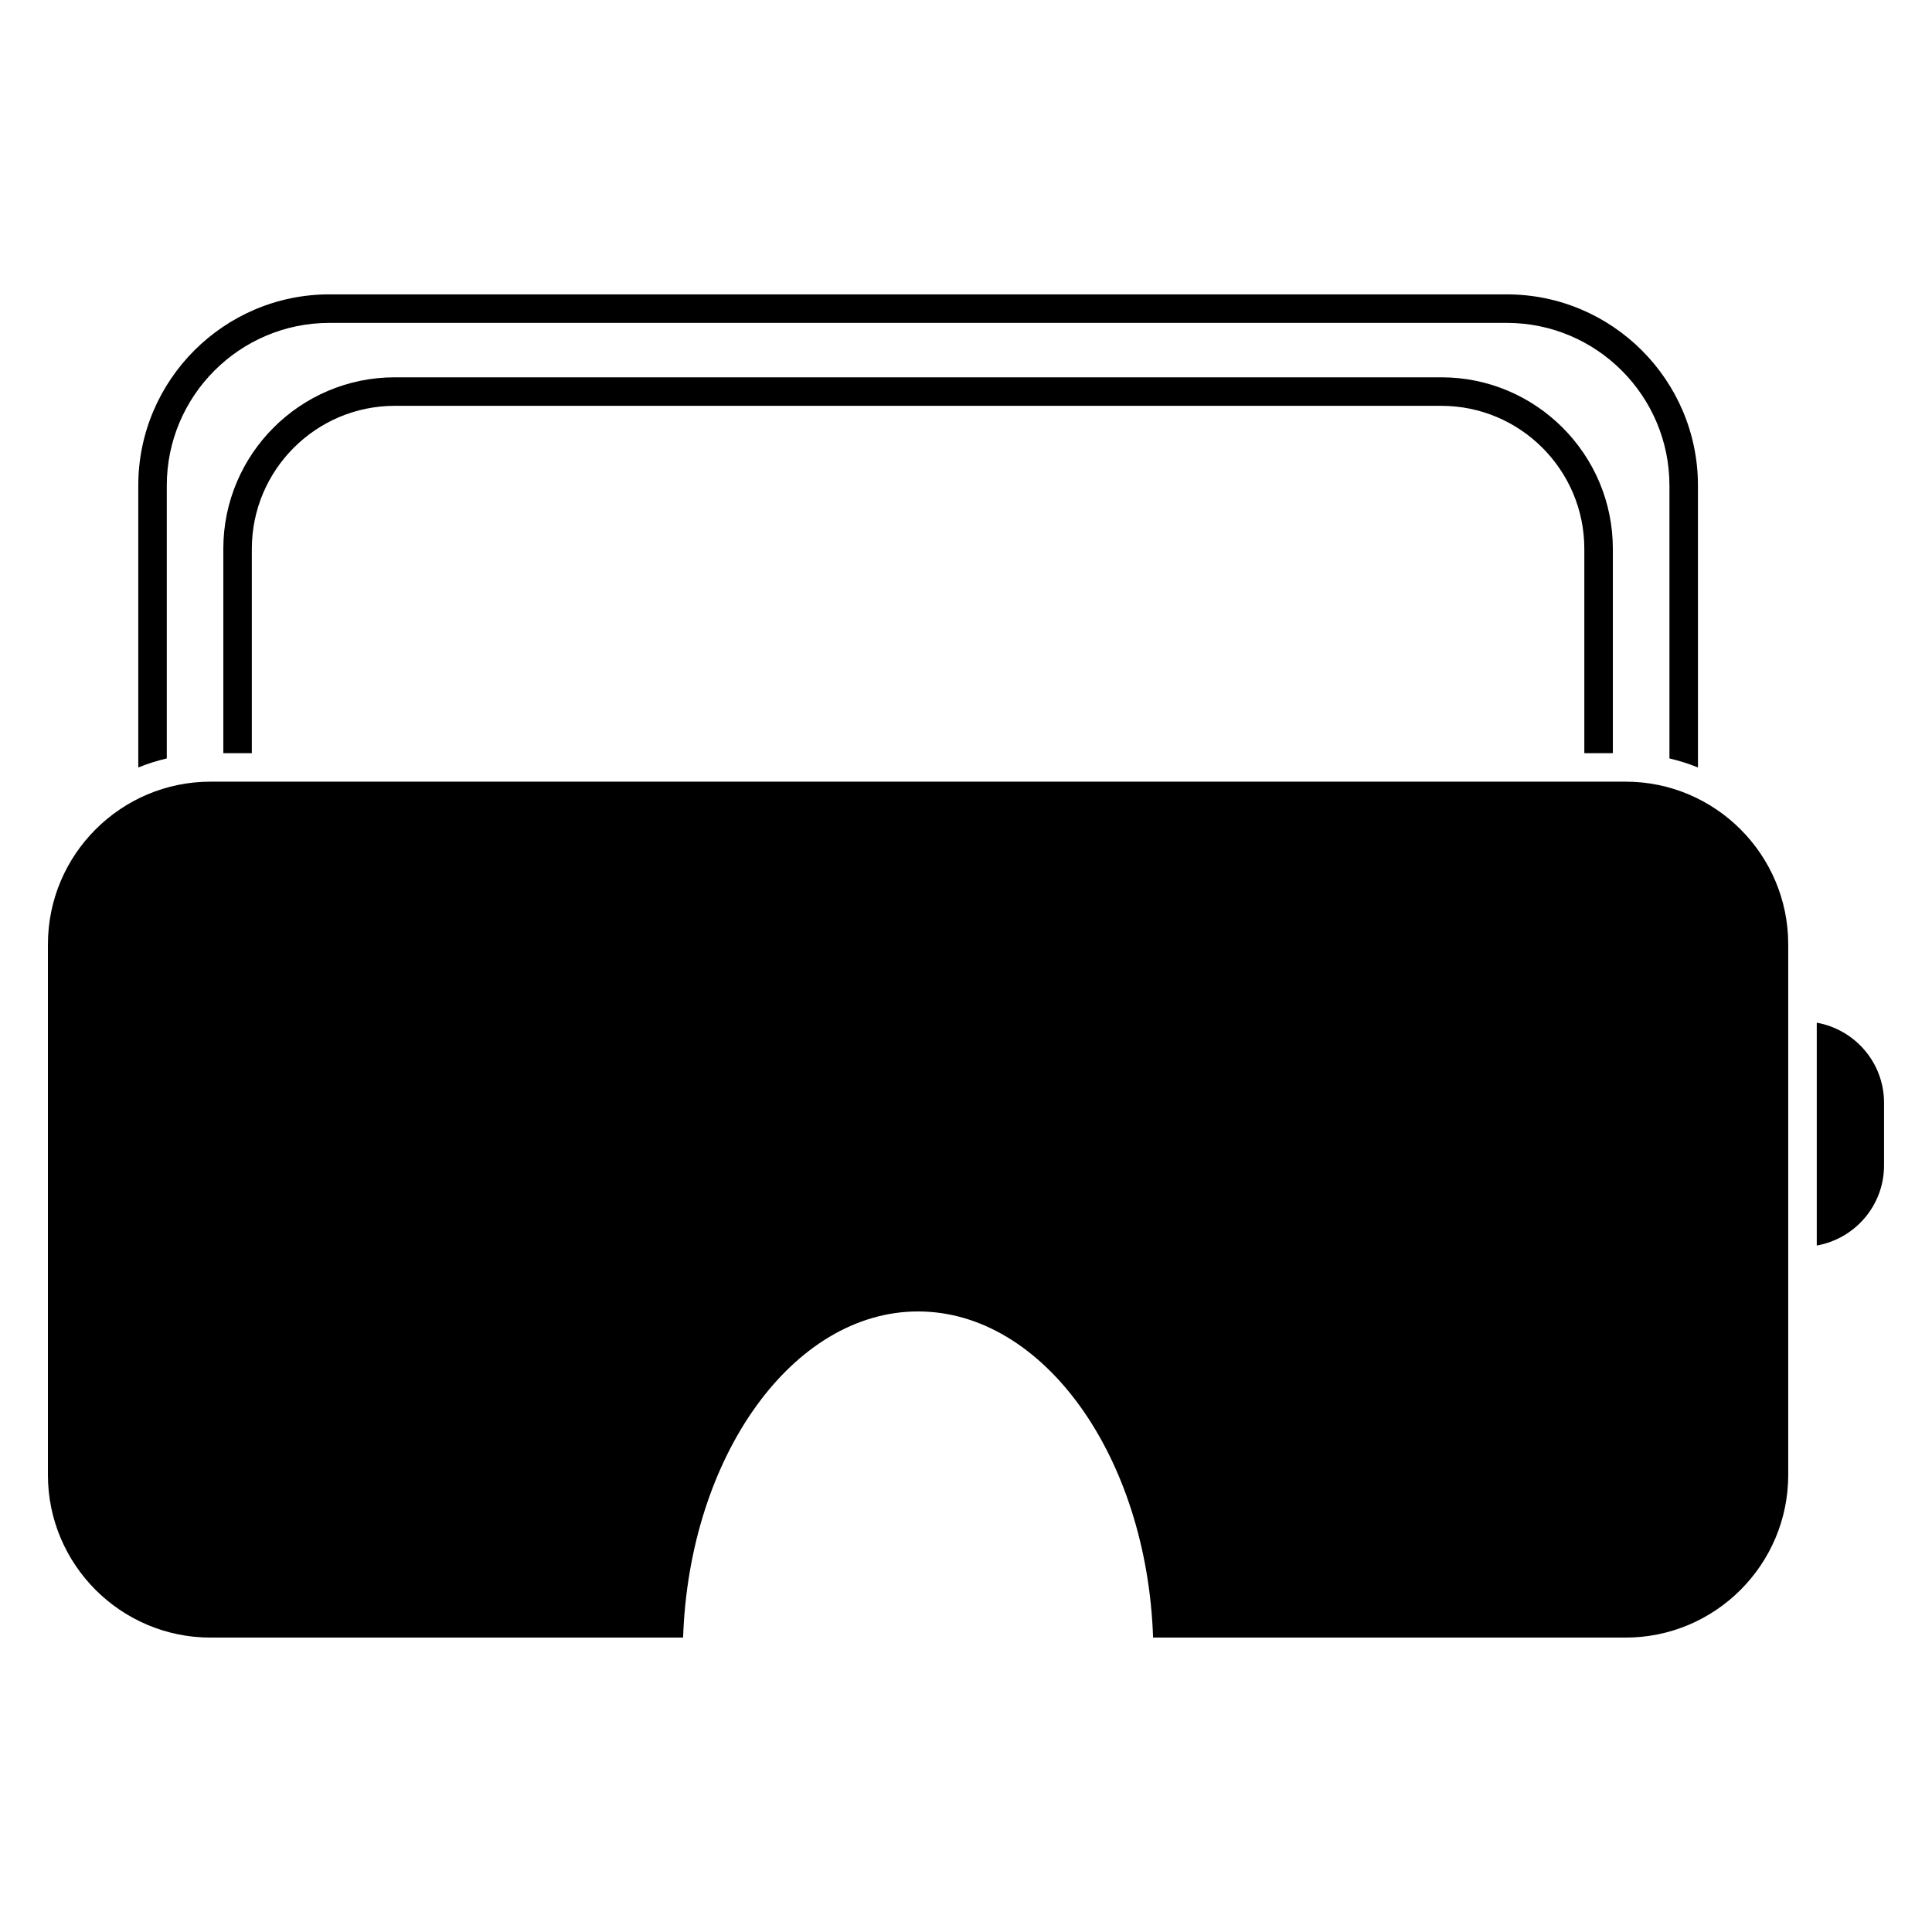
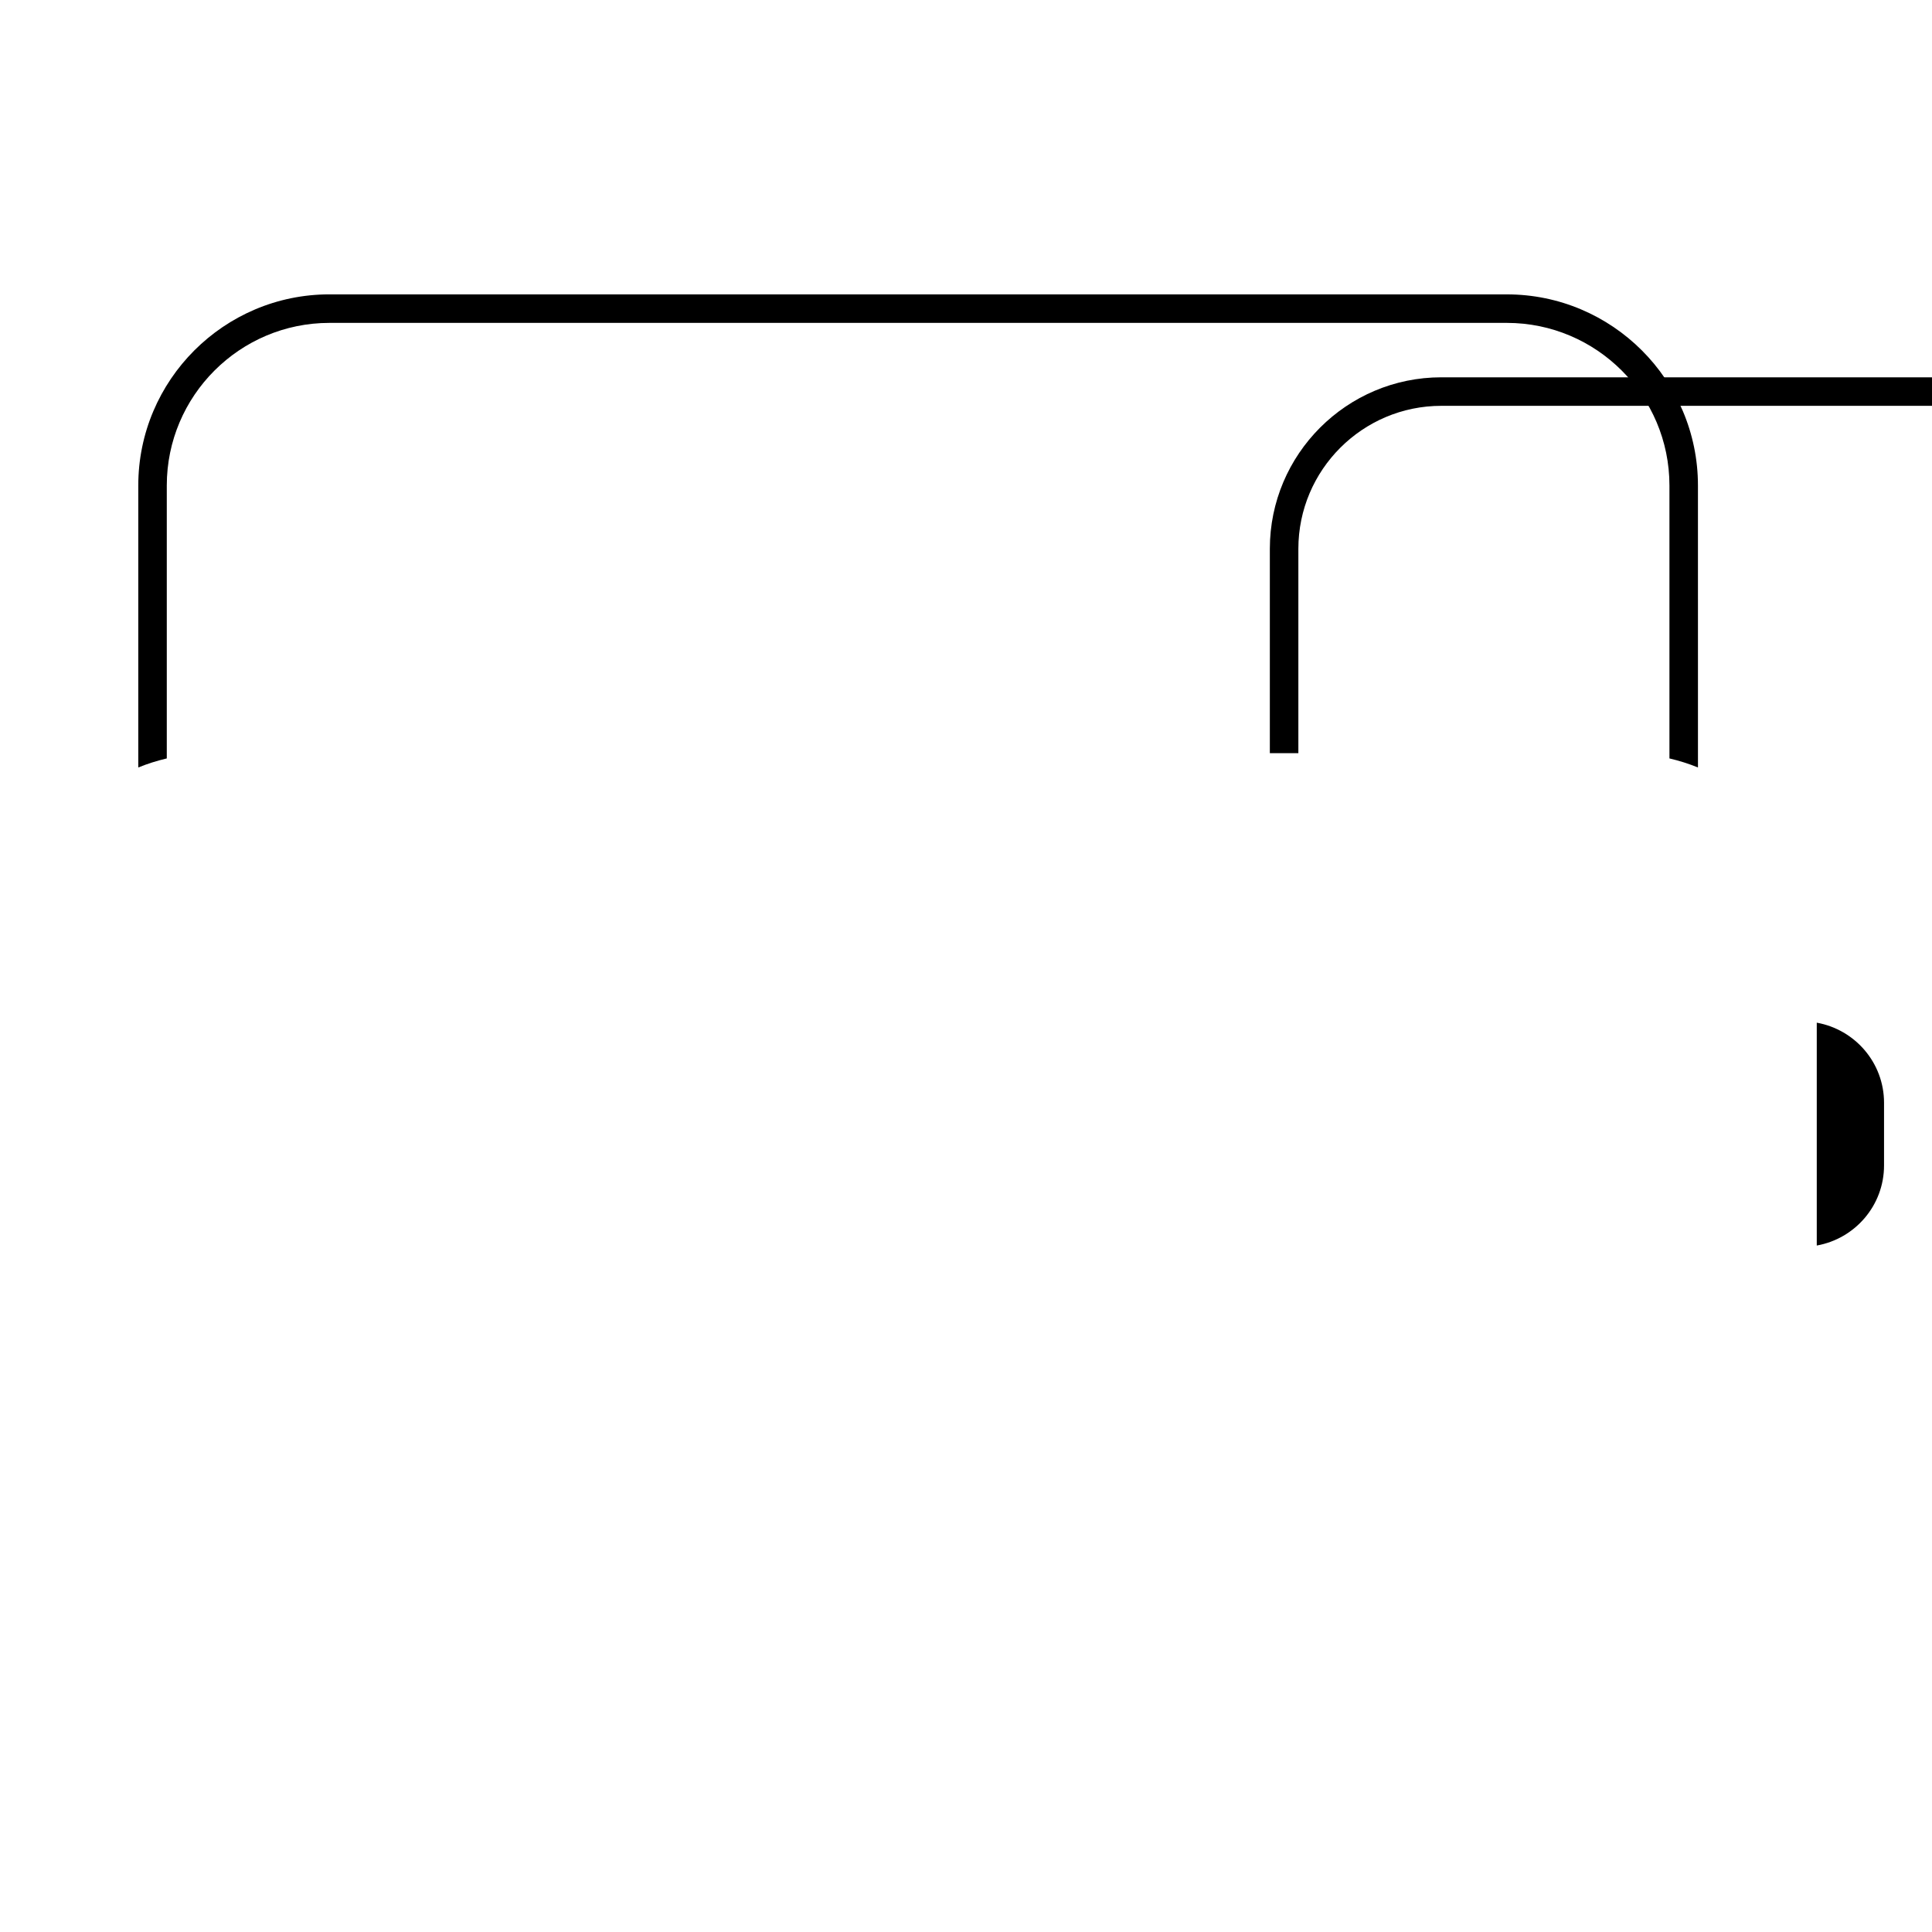
<svg xmlns="http://www.w3.org/2000/svg" fill="#000000" width="800px" height="800px" version="1.1" viewBox="144 144 512 512">
  <g>
-     <path d="m525.97 243.99h-277.34c-25.059 0-45.449 20.383-45.449 45.449v54.164h7.559v-54.164c0-20.895 17-37.891 37.891-37.891h277.34c20.895 0 37.891 17 37.891 37.891v54.164h7.559v-54.164c0-25.059-20.383-45.449-45.445-45.449z" />
-     <path d="m156.7 394.25v140.63c0 23.766 19.332 43.098 43.098 43.098h125.23c1.621-47.992 29.035-86.43 62.27-86.43 33.242 0 60.652 38.438 62.281 86.43h125.22c23.766 0 43.098-19.332 43.098-43.098v-140.63c0-23.766-19.332-43.102-43.098-43.102h-375c-23.766 0.008-43.098 19.34-43.098 43.102z" />
+     <path d="m525.97 243.99c-25.059 0-45.449 20.383-45.449 45.449v54.164h7.559v-54.164c0-20.895 17-37.891 37.891-37.891h277.34c20.895 0 37.891 17 37.891 37.891v54.164h7.559v-54.164c0-25.059-20.383-45.449-45.445-45.449z" />
    <path d="m188.2 344.99v-72.32c0-23.766 19.332-43.102 43.102-43.102h312.02c23.766 0 43.098 19.332 43.098 43.102v72.32c2.602 0.613 5.129 1.402 7.559 2.398l-0.004-74.719c0-27.93-22.723-50.656-50.652-50.656l-312.02-0.004c-27.93 0-50.656 22.727-50.656 50.656v74.727c2.426-1 4.957-1.789 7.555-2.402z" />
    <path d="m643.29 436.25c0-10.621-7.715-19.426-17.828-21.227v59.055c10.117-1.793 17.828-10.602 17.828-21.227z" />
  </g>
</svg>